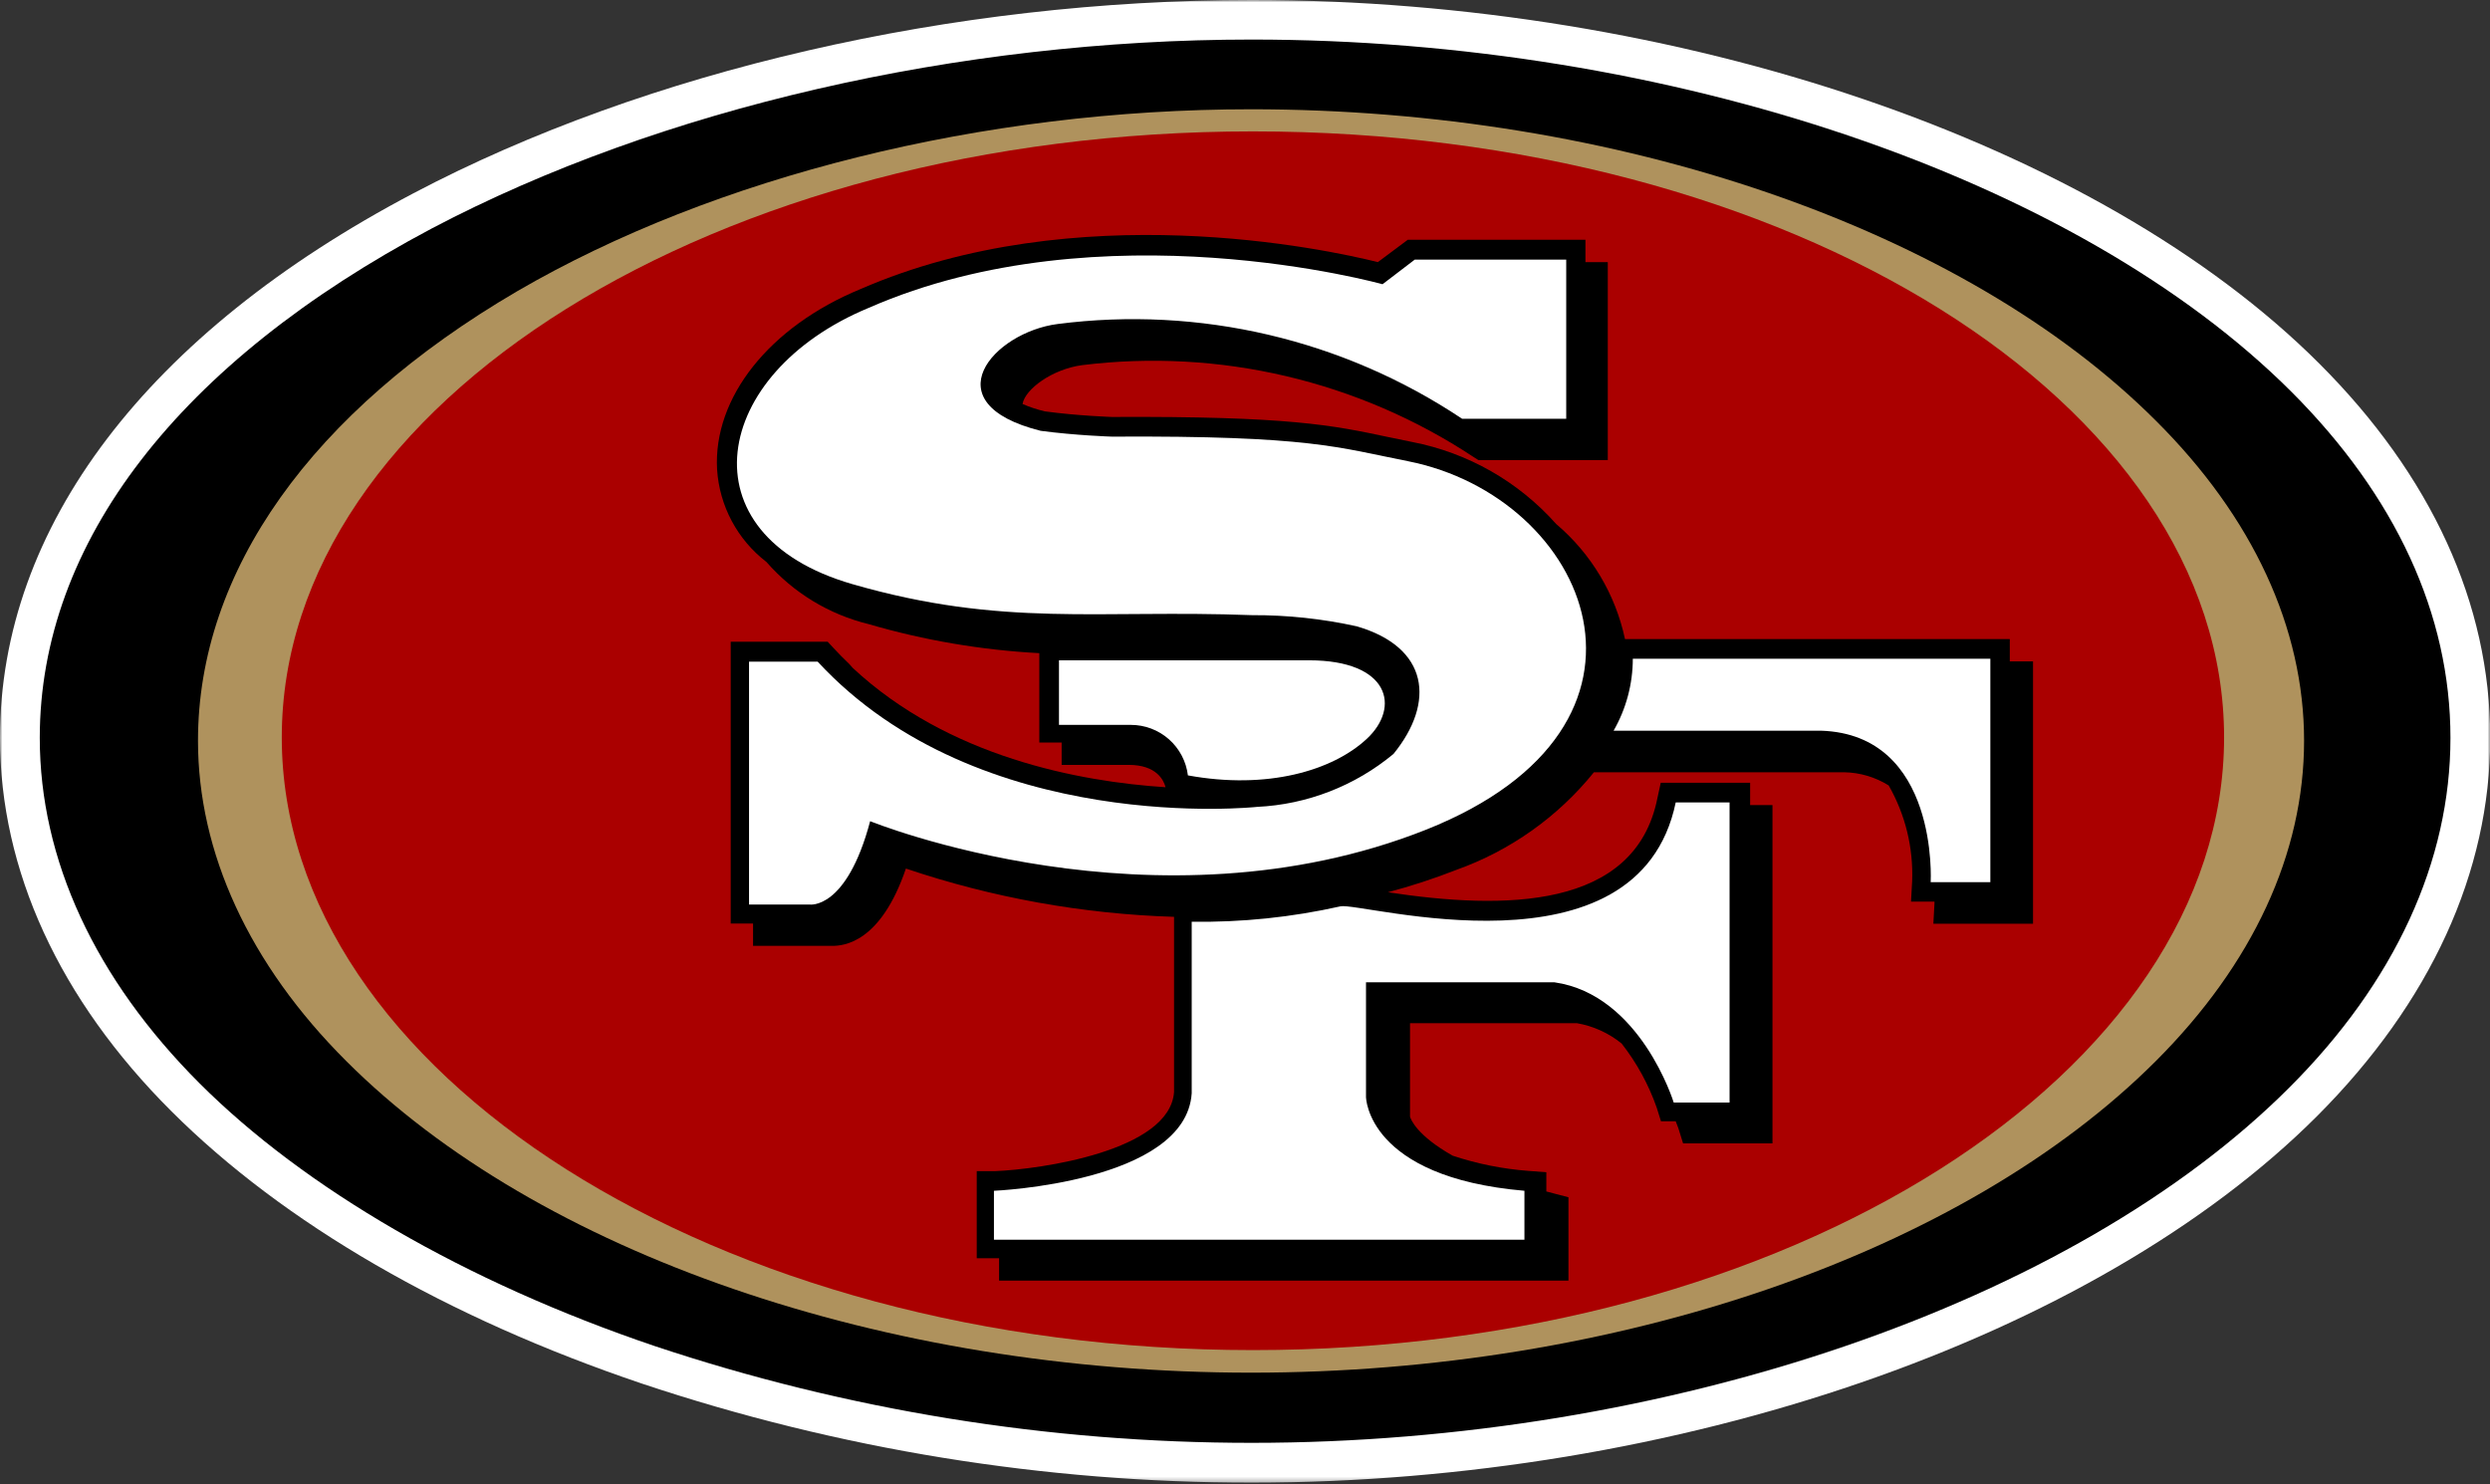
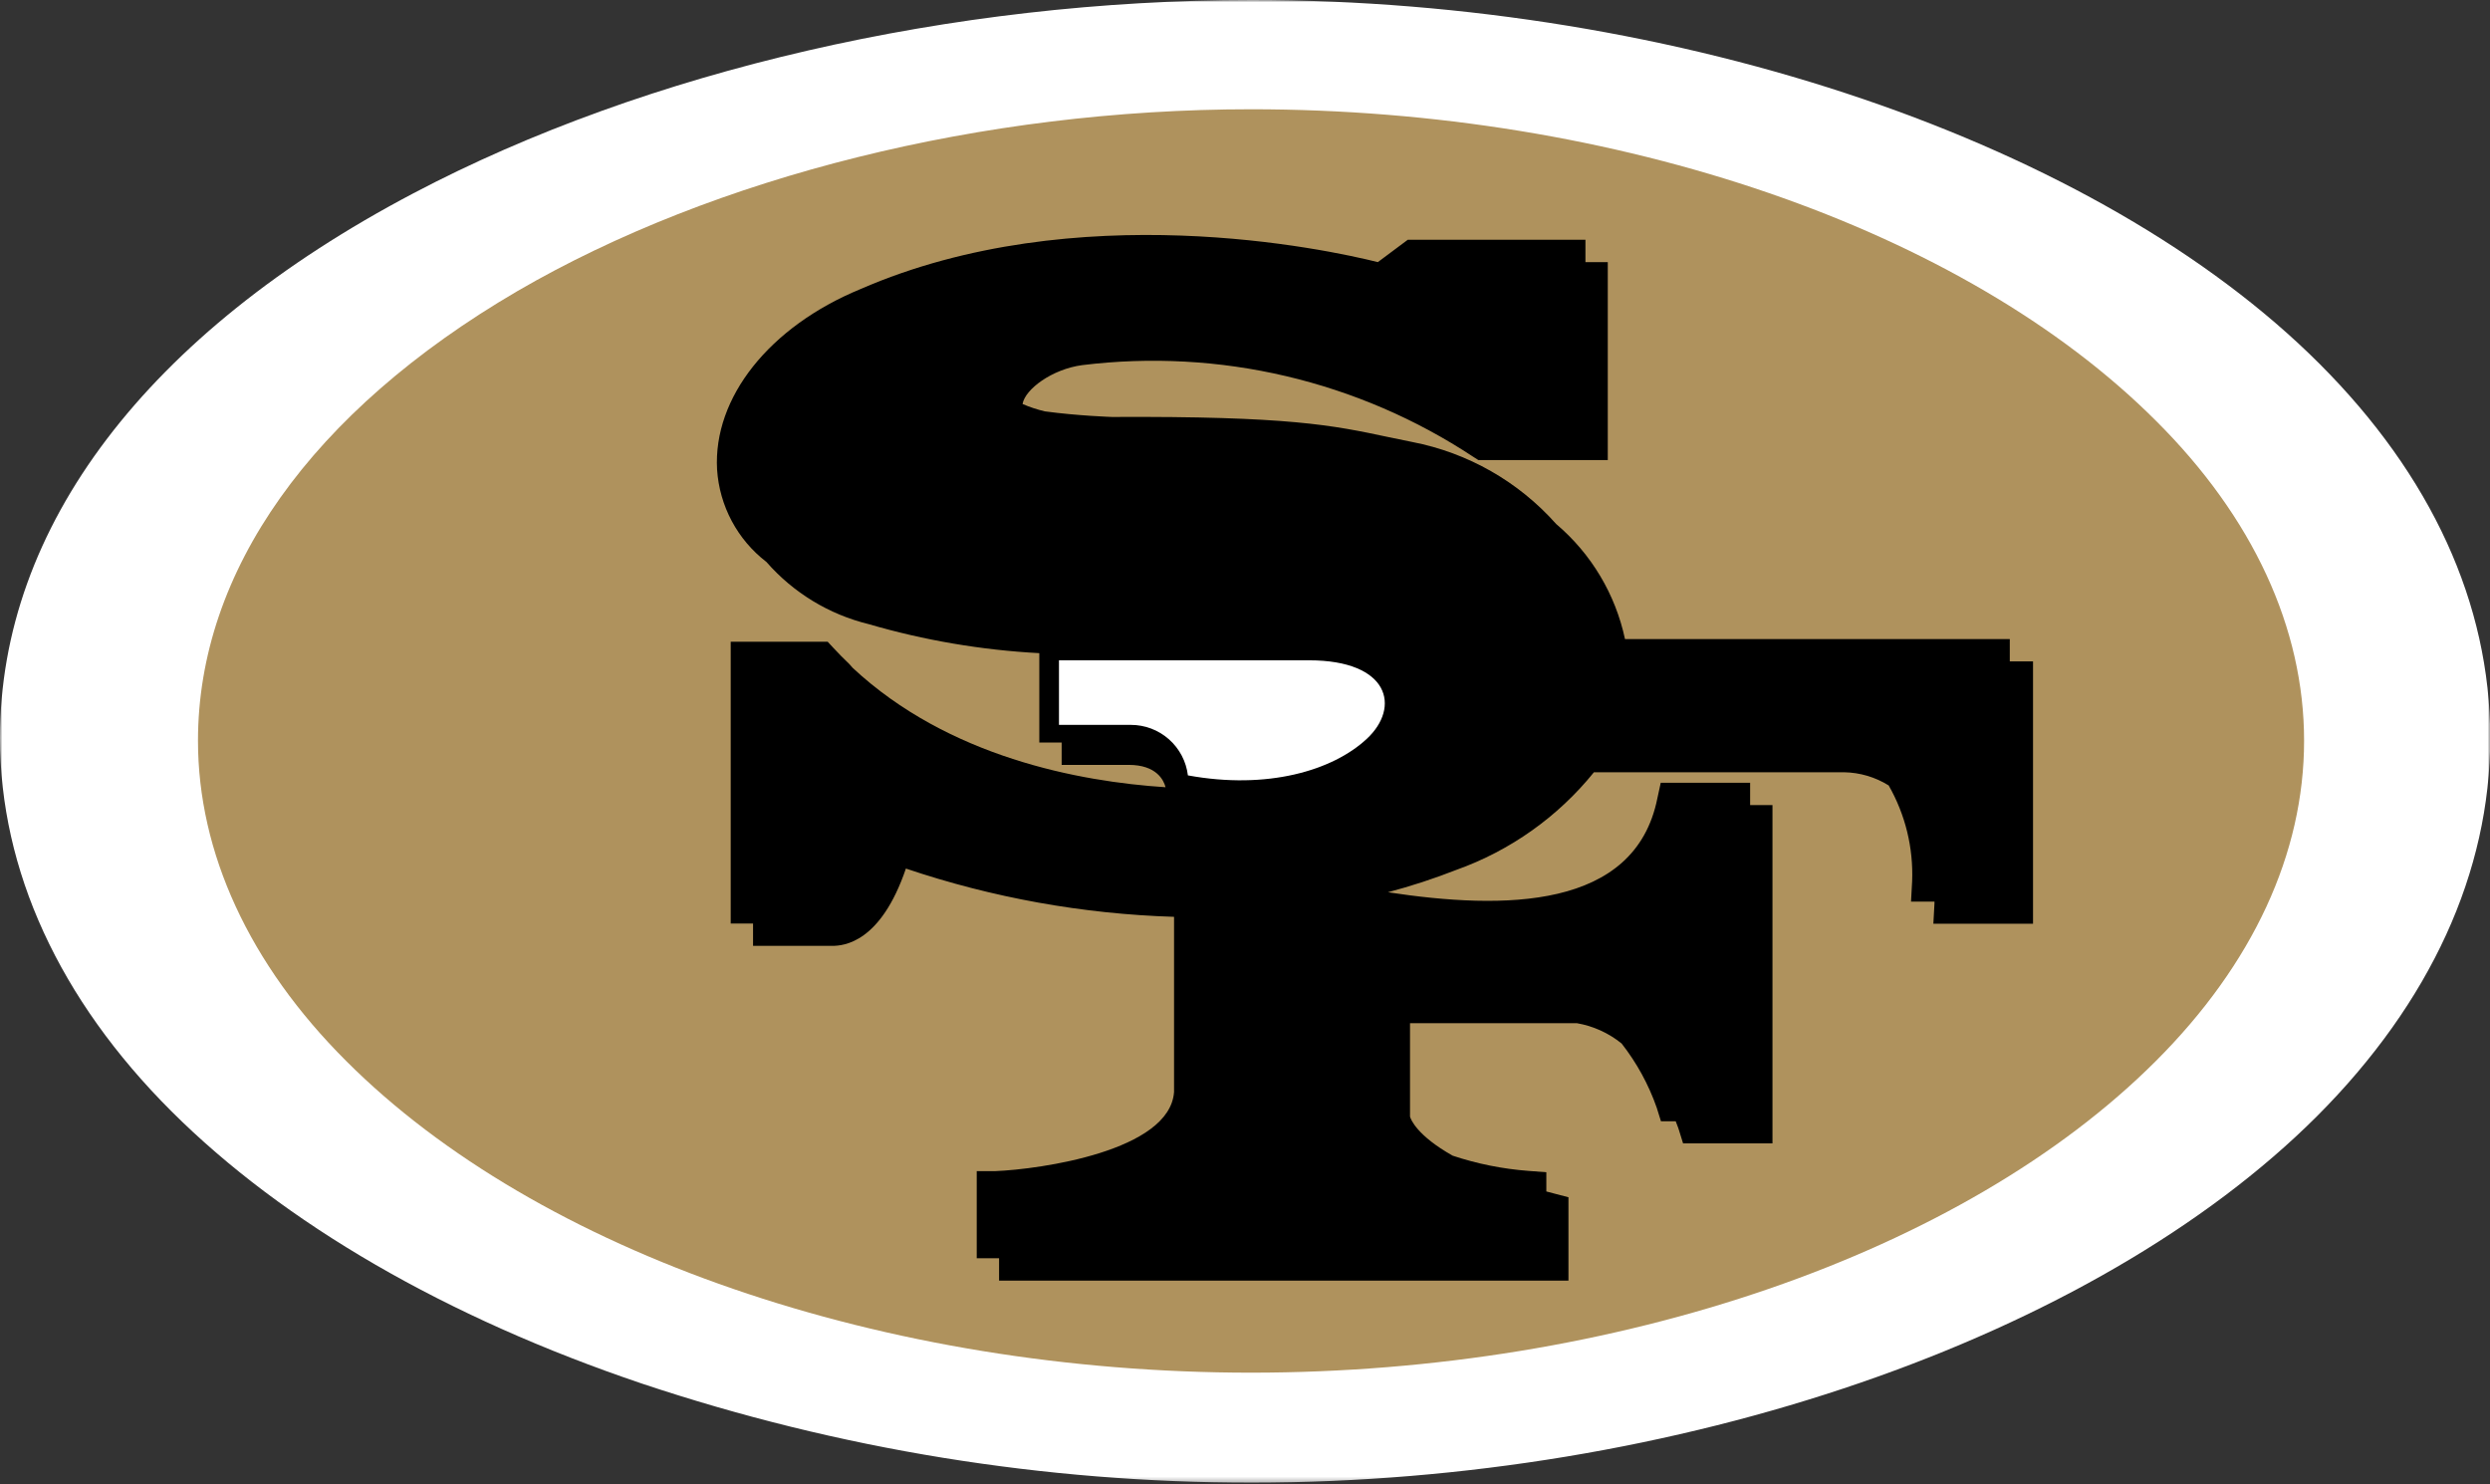
<svg xmlns="http://www.w3.org/2000/svg" width="500" height="298" viewBox="0 0 500 298" fill="none">
  <rect x="0" y="0" width="500" height="298" fill="#333333" stroke="none" />
  <mask id="mask0_40_14770" style="mask-type:luminance" maskUnits="userSpaceOnUse" x="0" y="0" width="500" height="298">
    <path d="M0 0H500V297.721H0V0Z" fill="white" />
  </mask>
  <g mask="url(#mask0_40_14770)">
    <path d="M251.369 297.721C336.624 297.721 420.578 268.823 465.315 224.087C488.019 201.337 500.045 175.132 500.045 148.165C500.045 121.197 488.199 95.486 465.763 73.05C421.386 28.673 337.207 0 251.369 0C191.241 0 129.857 14.134 83.012 38.814C29.48 66.993 0 105.851 0 148.165C0 174.728 11.89 200.664 34.416 223.145C56.942 245.625 89.563 264.561 128.915 277.842C168.394 291.029 209.746 297.742 251.369 297.721Z" fill="white" />
-     <path d="M86.736 45.859C35.942 72.781 7.987 108.948 7.987 148.165C7.987 172.575 19.07 196.536 40.07 217.536C61.07 238.536 93.287 257.382 131.473 270.304C170.133 283.188 210.619 289.749 251.369 289.734C334.605 289.734 416.36 261.734 459.661 218.433C480.885 197.254 492.058 172.979 492.058 148.165C492.058 123.351 481.02 99.57 460.155 78.704C417.168 35.718 335.233 7.942 251.369 7.942C192.498 7.942 132.505 21.763 86.736 45.859Z" fill="black" />
    <path d="M251.234 275.644C324.688 275.644 394.328 251.638 432.918 213.049C452.392 193.575 462.667 171.364 462.667 148.748C462.667 126.133 452.392 103.877 432.918 84.493C394.328 45.904 324.688 21.942 251.234 21.942C197.388 21.942 143.543 35.404 103.877 58.468C62.506 82.653 39.756 114.736 39.756 148.748C39.756 171.184 50.031 193.62 69.506 213.049C108.095 251.683 177.735 275.644 251.234 275.644Z" fill="#AF925D" />
-     <path d="M251.593 271.112C359.284 271.112 446.603 215.337 446.603 148.075C446.603 80.814 359.284 26.385 251.593 26.385C143.902 26.385 56.583 80.858 56.583 148.075C56.583 215.293 143.902 271.112 251.593 271.112Z" fill="#AA0000" />
    <path d="M404.11 132.819H403.572V128.332H326.304C324.379 119.312 319.519 111.185 312.483 105.223C304.919 96.711 294.765 90.924 283.586 88.756L278.785 87.769C267.612 85.39 258.772 83.551 223.279 83.73C223.279 83.73 216.459 83.506 209.818 82.608C208.282 82.247 206.78 81.752 205.331 81.128C205.824 78.166 211.254 74.128 217.311 73.32C244.861 69.924 272.719 76.463 295.881 91.762L296.868 92.39H322.848V52.635H318.361V48.147H282.689L276.676 52.635C266.445 50.077 216.145 39.173 172.754 58.064C154.492 65.602 143.184 79.826 143.992 94.275C144.226 97.899 145.232 101.431 146.942 104.635C148.652 107.839 151.027 110.641 153.908 112.852C159.295 119.023 166.457 123.38 174.414 125.326C185.578 128.584 197.082 130.541 208.696 131.159V149.108H213.183V153.595H226.645C232.253 153.595 233.689 156.691 234.048 158.082C216.728 156.96 190.433 152.024 171.229 134.121L170.511 133.313C169.43 132.285 168.383 131.222 167.37 130.127L166.203 128.871H146.729V185.453H151.216V189.94H167.1C169.434 189.94 176.838 189.312 181.908 174.415C199.282 180.274 217.426 183.54 235.753 184.107V219.286C234.901 231.132 208.831 234.812 199.856 235.171H196.132V252.67H200.619V257.157H314.951V240.42L312.035 239.658L310.509 239.254V235.395L306.919 235.126C301.743 234.734 296.634 233.709 291.708 232.074C284.528 228.036 283.272 224.76 283.137 224.222V205.466H316.656C319.947 206.04 323.036 207.446 325.63 209.549C328.665 213.429 331.045 217.779 332.675 222.427L333.528 225.164H336.489C336.893 226.196 337.118 226.825 337.118 226.869L337.97 229.606H355.919V161.672H351.431V157.184H333.483L332.81 160.281C328.323 182.716 301.983 182.716 278.695 179.171C283.354 177.94 287.938 176.441 292.426 174.684C303.268 170.816 312.833 164.031 320.066 155.075H370.277C373.454 155.125 376.557 156.04 379.252 157.723C382.597 163.571 384.23 170.241 383.963 176.973L383.739 181.056H388.45V181.37L388.226 185.498H408.238V132.819H404.11Z" fill="black" />
-     <path d="M324.015 146.729H365.656C389.392 147.491 387.687 177.151 387.687 177.151H399.668V132.28H327.874C327.871 137.351 326.541 142.332 324.015 146.729ZM239.298 185.094V219.555C238.087 237.504 199.587 239.119 199.587 239.119V248.946H306.112V239.119C274.433 236.382 274.298 220.273 274.298 220.273V197.254H312.124C329.445 199.722 336.086 221.395 336.086 221.395H347.303V161.133H336.489C328.951 197.434 273.311 181.1 269.183 181.998C259.377 184.197 249.346 185.236 239.298 185.094ZM272.458 125.774C286.907 129.992 288.253 141.03 279.817 151.395C272.076 157.825 262.452 161.558 252.401 162.03C252.401 162.03 196.715 168.042 164.184 132.863H150.408V181.638H162.568C162.568 181.638 169.972 182.805 174.729 164.901C174.729 164.901 231.939 188.19 286.368 166.607C339.047 145.652 318.99 99.793 282.734 92.614C268.779 89.877 263.259 87.454 223.234 87.678C223.234 87.678 216.01 87.454 208.965 86.511C186.889 80.992 199.453 66.723 212.375 65.063C240.856 61.394 269.703 68.151 293.592 84.088H314.502V52.14H284.08L277.618 57.076C277.618 57.076 221.215 41.326 174.414 61.832C143.005 74.845 136.768 107.376 171.139 117.293C201.427 126.043 220.497 122.364 251.413 123.53C258.489 123.498 265.547 124.25 272.458 125.774Z" fill="white" />
    <path d="M227.093 145.563H212.645V132.595H262.855C279.009 132.595 281.297 142.018 274.432 148.389C267.567 154.761 254.464 158.62 238.535 155.703C238.195 152.907 236.843 150.332 234.735 148.464C232.628 146.596 229.909 145.564 227.093 145.563Z" fill="white" />
  </g>
</svg>